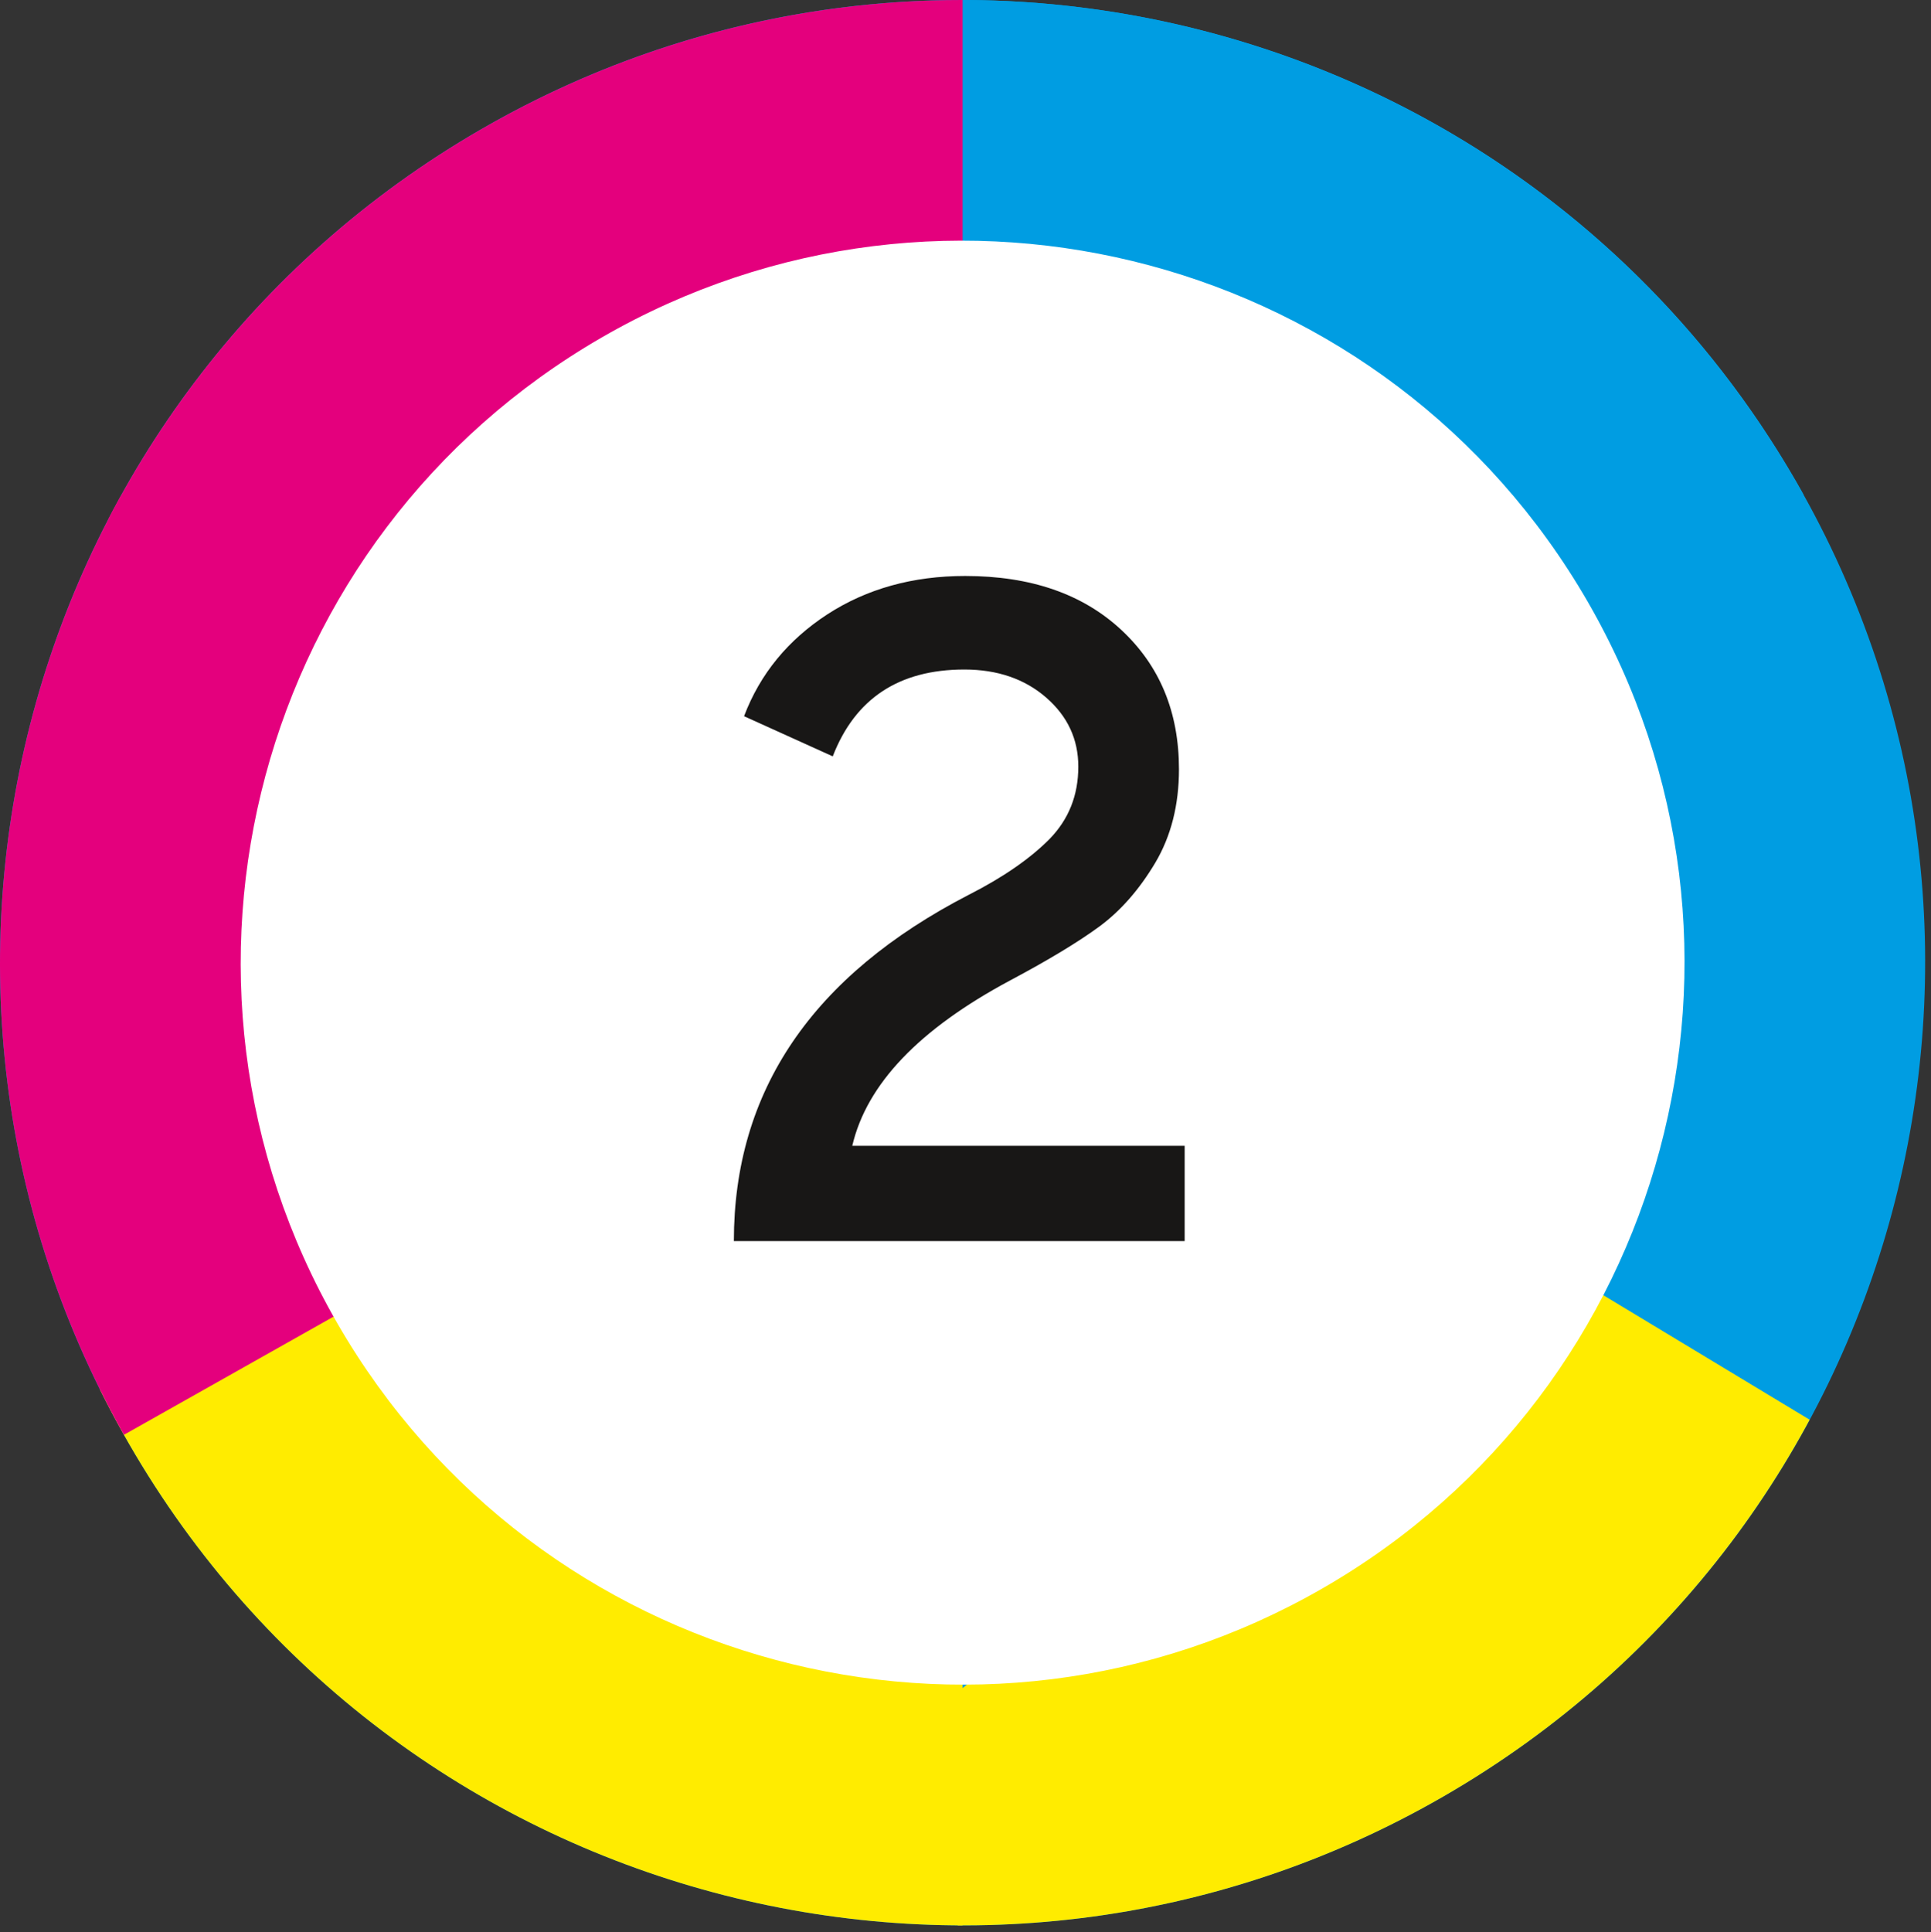
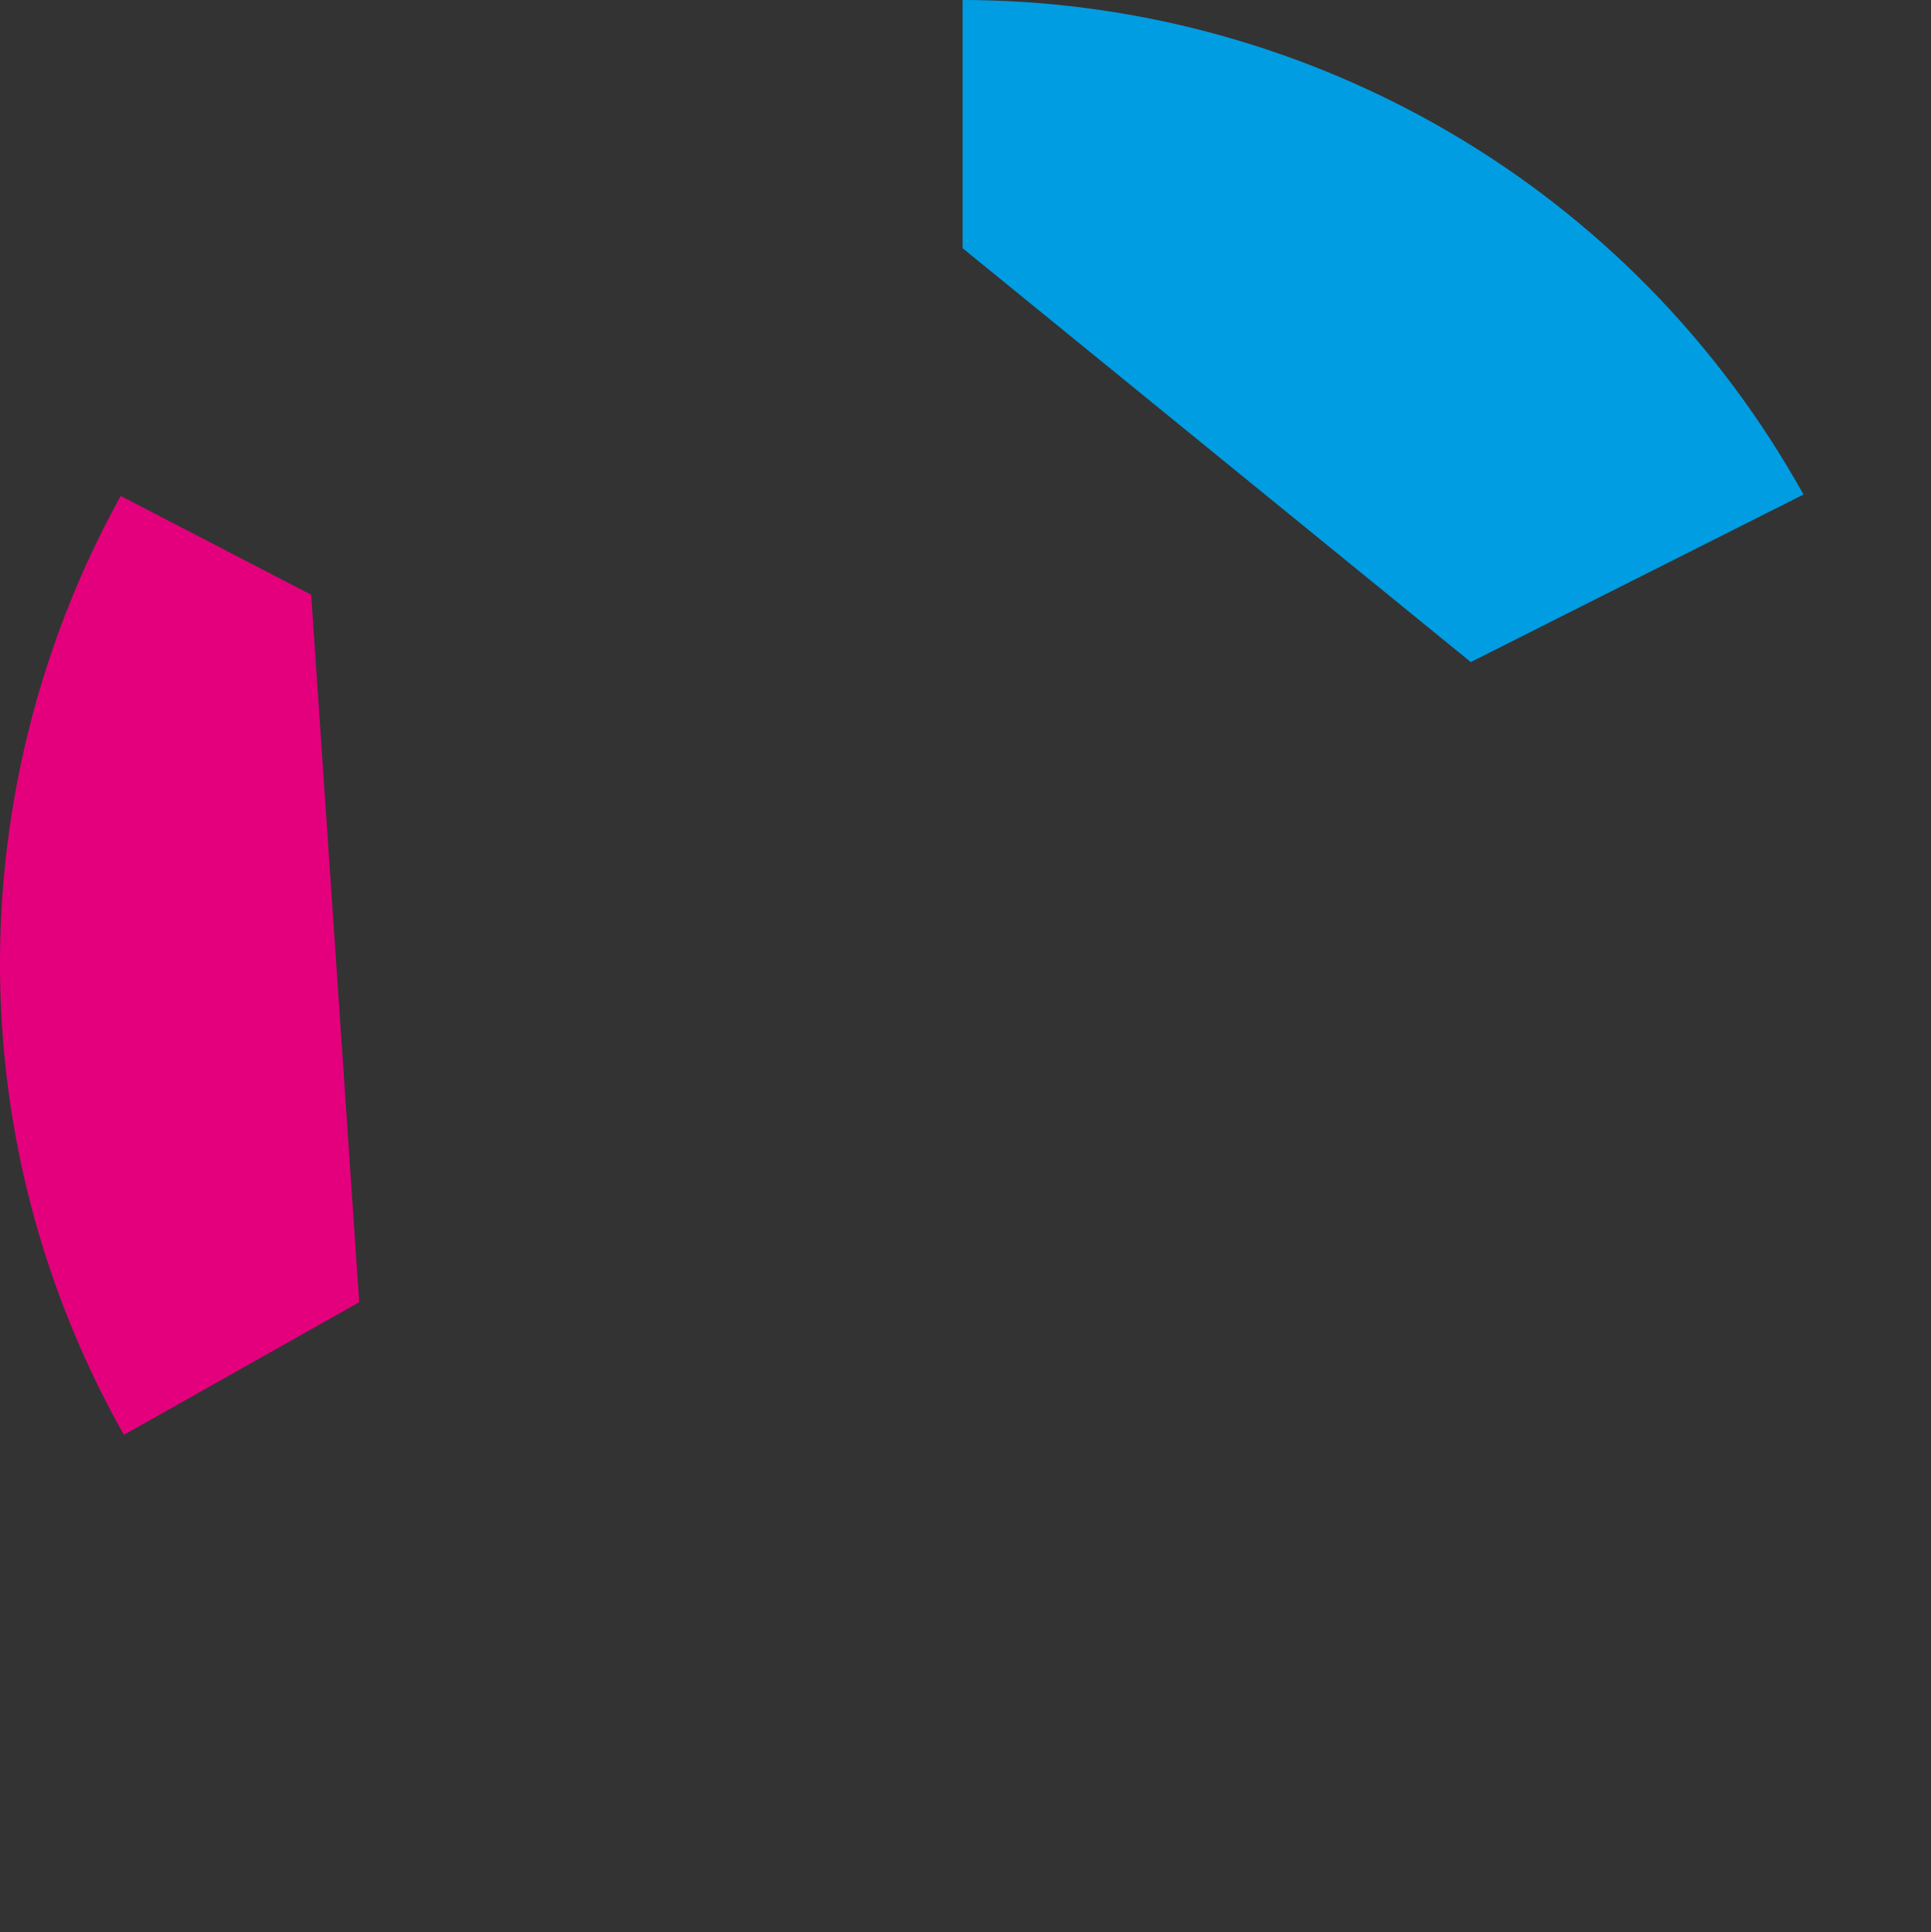
<svg xmlns="http://www.w3.org/2000/svg" xmlns:xlink="http://www.w3.org/1999/xlink" version="1.1" id="Ebene_1" x="0px" y="0px" width="22.75px" height="22.762px" viewBox="0 0 22.75 22.762" enable-background="new 0 0 22.75 22.762" xml:space="preserve">
  <rect x="0" y="0" width="22.75" height="22.762" fill="#333333" stroke="none" />
  <g>
    <defs>
      <rect id="SVGID_1_" y="0" width="22.682" height="22.682" />
    </defs>
    <clipPath id="SVGID_2_">
      <use xlink:href="#SVGID_1_" overflow="visible" />
    </clipPath>
-     <path clip-path="url(#SVGID_2_)" fill="#009DE2" d="M17.01,21.16c5.424-3.131,7.281-10.065,4.15-15.489   C18.029,0.248,11.094-1.61,5.671,1.521C0.248,4.652-1.61,11.588,1.521,17.01C4.652,22.434,11.587,24.291,17.01,21.16" />
  </g>
  <g>
    <defs>
      <path id="SVGID_3_" d="M5.671,1.521C0.248,4.652-1.61,11.588,1.521,17.01c3.131,5.424,10.066,7.281,15.489,4.15    c5.422-3.131,7.281-10.067,4.15-15.489C19.061,2.033,15.248,0,11.33,0C9.406,0,7.457,0.49,5.671,1.521" />
    </defs>
    <clipPath id="SVGID_4_">
      <use xlink:href="#SVGID_3_" overflow="visible" />
    </clipPath>
    <polyline clip-path="url(#SVGID_4_)" fill="#009DE2" points="11.341,-2.009 11.341,2.924 17.328,7.799 25.096,3.888  " />
-     <polyline clip-path="url(#SVGID_4_)" fill="#FFEC00" points="11.341,24.436 11.341,19.504 4.729,14.231 -2.415,18.539  " />
-     <polyline clip-path="url(#SVGID_4_)" fill="#E4007D" points="11.341,-2.009 11.341,2.924 4.729,8.197 -2.415,3.888  " />
-     <polyline clip-path="url(#SVGID_4_)" fill="#FFEC00" points="11.283,24.864 11.283,19.932 17.896,14.658 25.039,18.969  " />
    <polygon clip-path="url(#SVGID_4_)" fill="#E4007D" points="-0.926,4.625 0.208,17.608 4.232,15.34 3.666,7.006  " />
  </g>
  <g>
    <defs>
-       <rect id="SVGID_5_" y="0" width="22.682" height="22.682" />
-     </defs>
+       </defs>
    <clipPath id="SVGID_6_">
      <use xlink:href="#SVGID_5_" overflow="visible" />
    </clipPath>
    <path clip-path="url(#SVGID_6_)" fill="#FFFFFF" d="M15.592,18.705c4.068-2.348,5.463-7.549,3.113-11.618   c-2.348-4.066-7.55-5.46-11.617-3.111c-4.066,2.348-5.46,7.549-3.112,11.616C6.324,19.66,11.525,21.053,15.592,18.705" />
    <path clip-path="url(#SVGID_6_)" fill="#181716" d="M13.957,14.619v-1.121h-3.916c0.169-0.727,0.788-1.375,1.859-1.948   c0.455-0.242,0.807-0.455,1.057-0.639c0.248-0.184,0.467-0.434,0.654-0.748c0.186-0.314,0.279-0.682,0.279-1.1   c0-0.676-0.227-1.223-0.682-1.645s-1.066-0.633-1.837-0.633c-0.616,0-1.157,0.15-1.622,0.451C9.284,7.539,8.956,7.937,8.766,8.437   L9.811,8.91c0.264-0.682,0.781-1.023,1.551-1.023c0.389,0,0.711,0.111,0.963,0.33c0.254,0.221,0.379,0.492,0.379,0.814   c0,0.338-0.113,0.621-0.34,0.854c-0.229,0.23-0.544,0.449-0.947,0.654c-1.848,0.953-2.771,2.313-2.771,4.081H13.957z" />
  </g>
</svg>